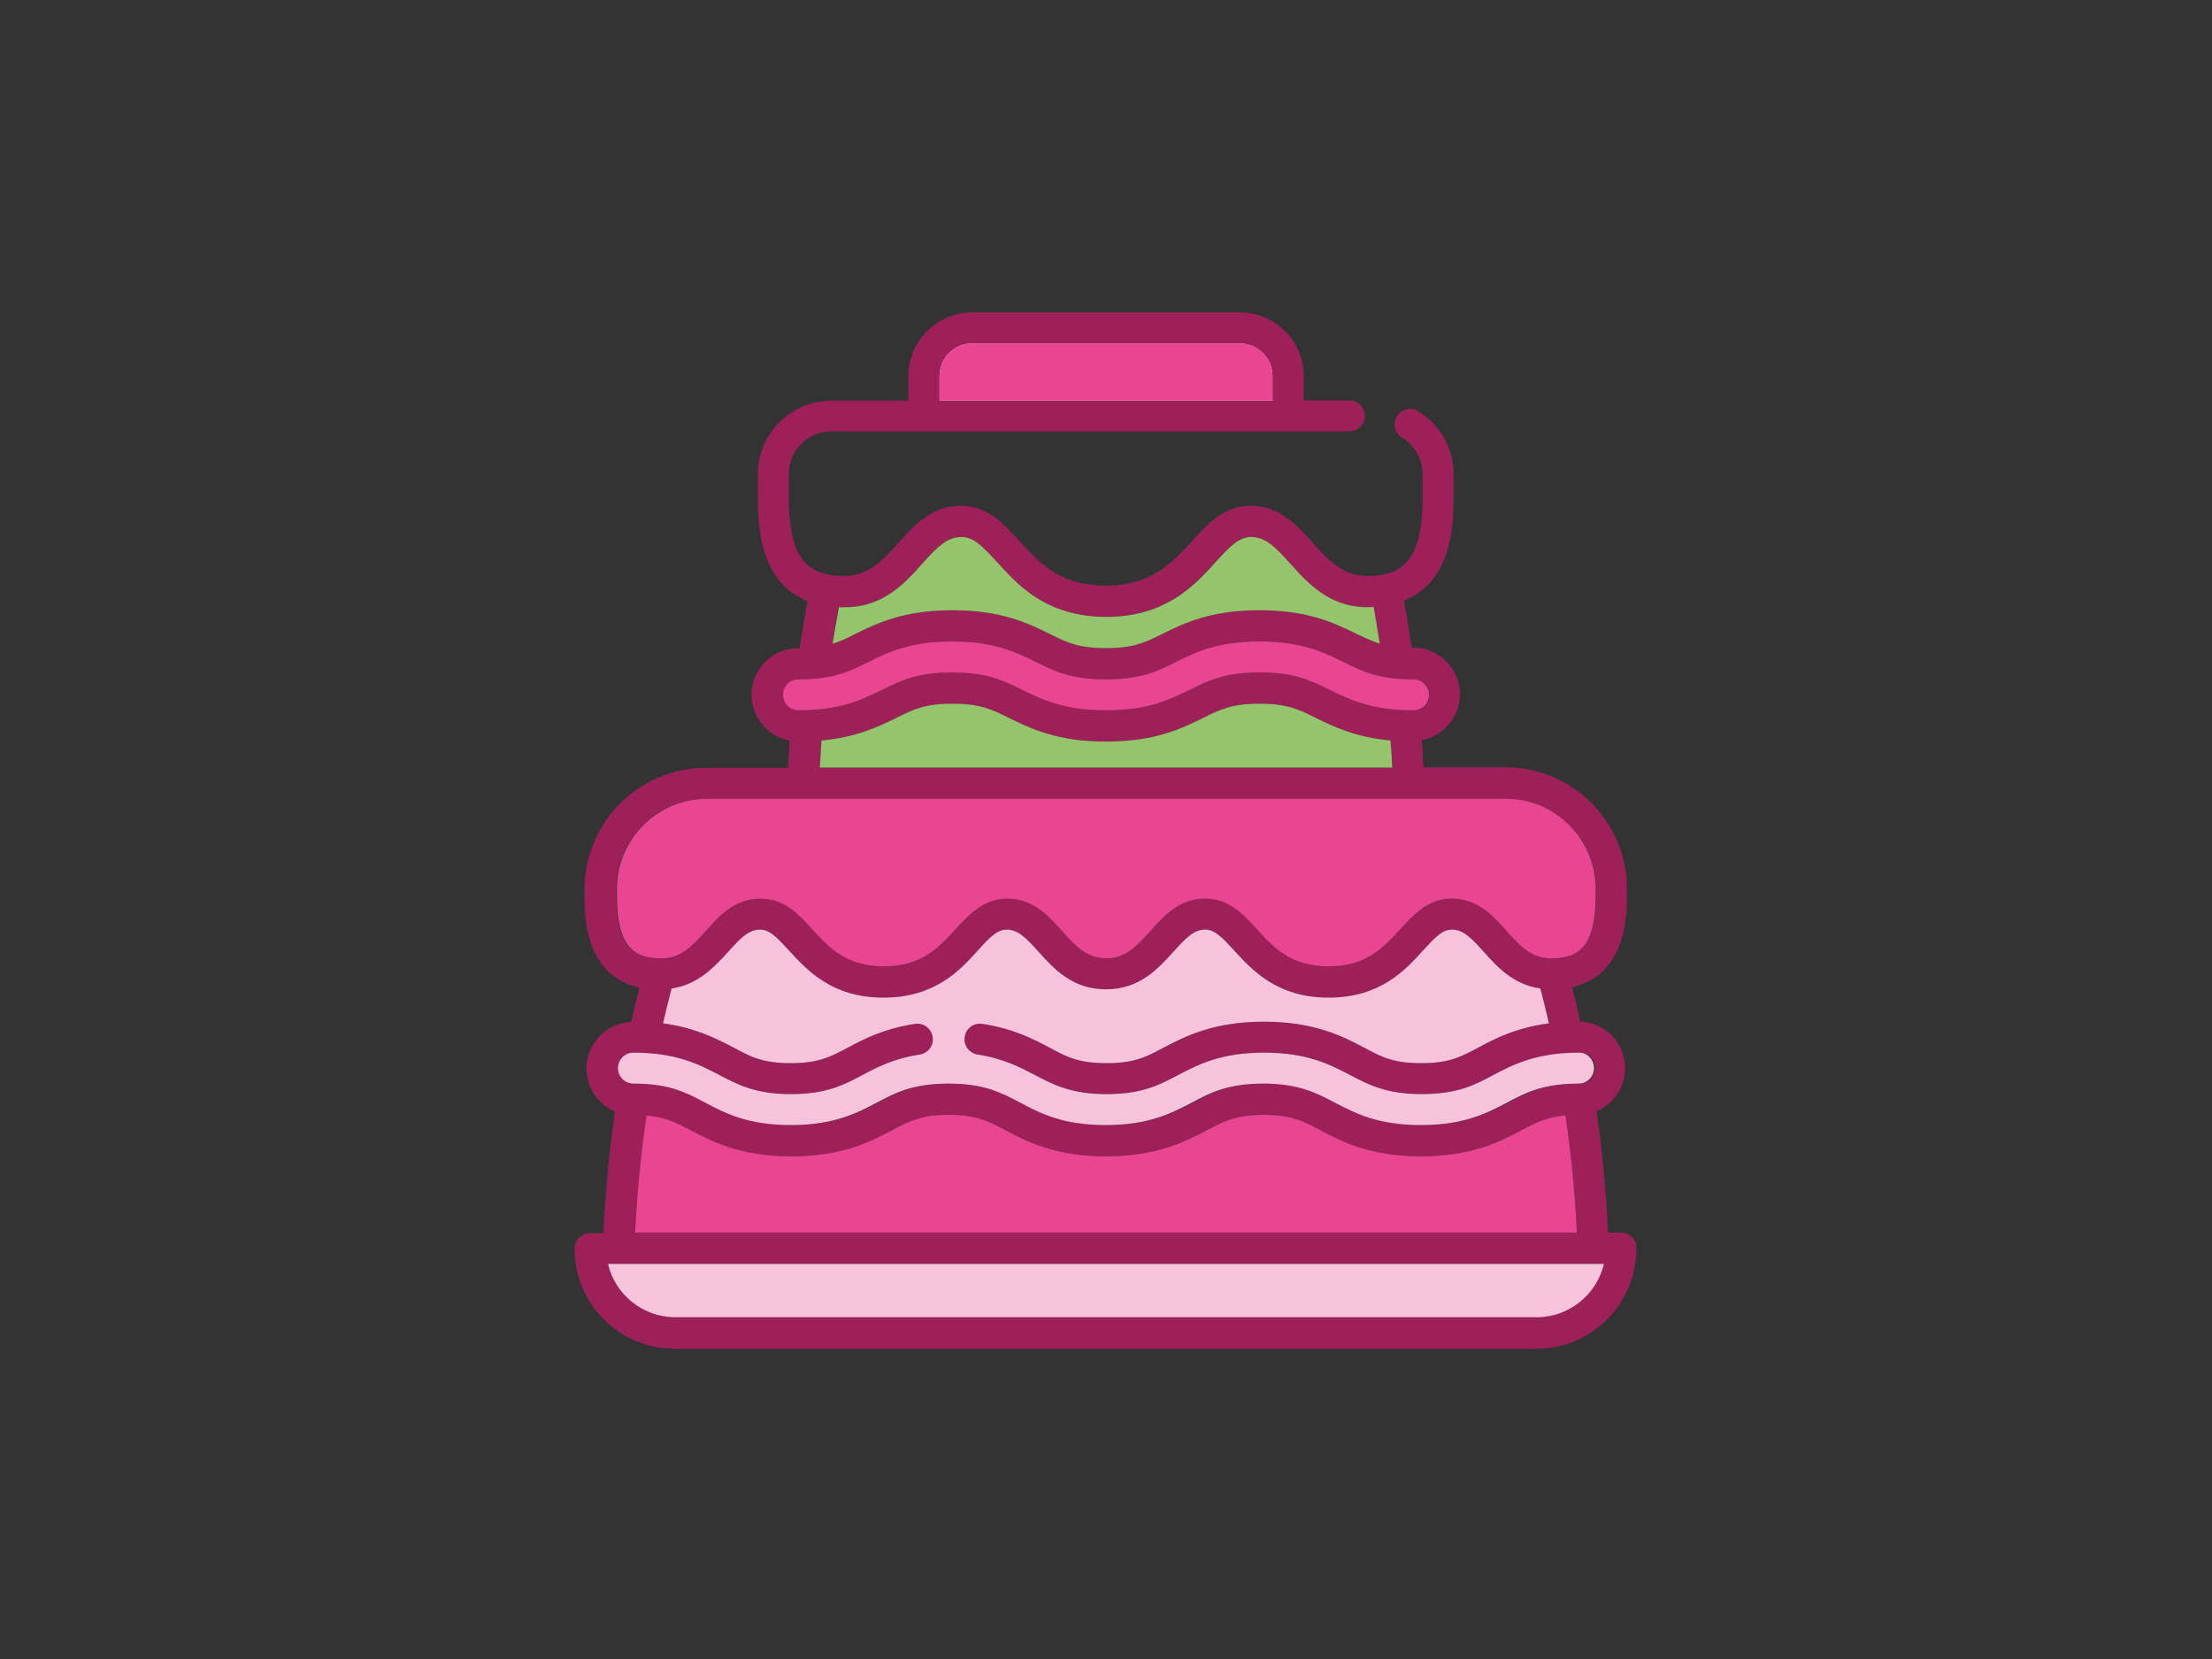
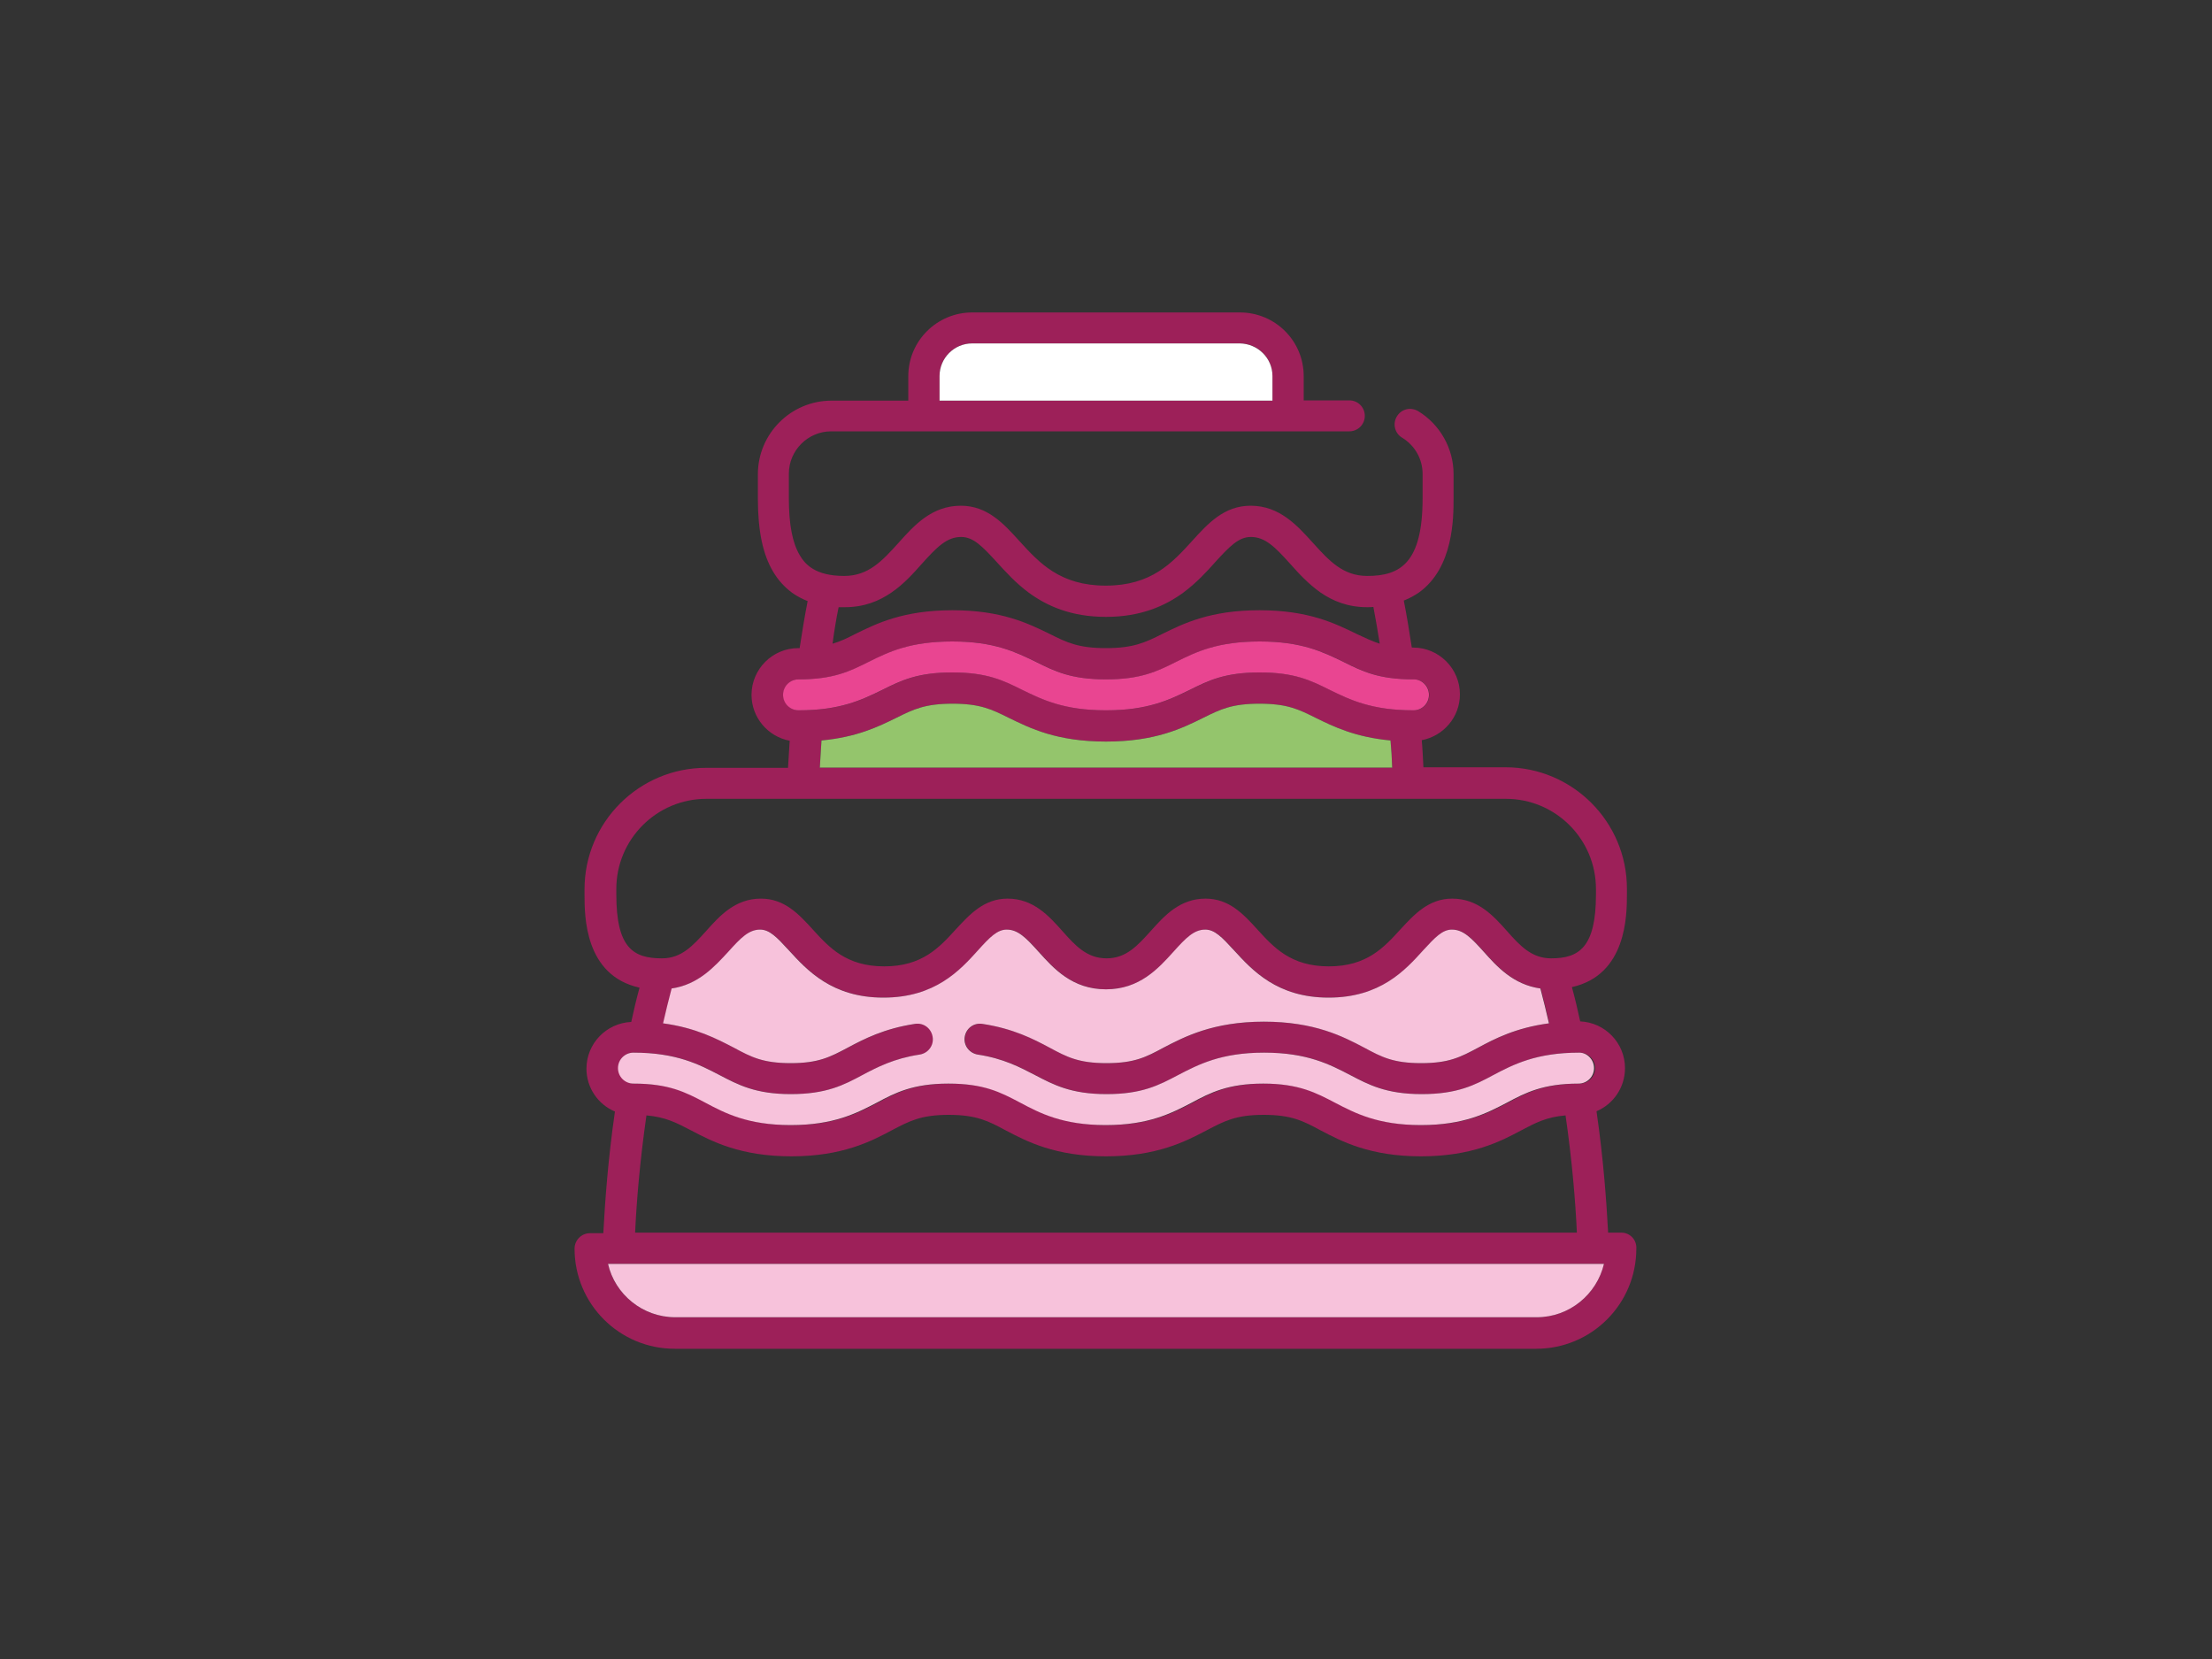
<svg xmlns="http://www.w3.org/2000/svg" version="1.1" id="Layer_1" x="0px" y="0px" viewBox="0 0 800 600" style="enable-background:new 0 0 800 600;" xml:space="preserve">
  <rect x="0" y="0" width="800" height="600" fill="#333333" stroke="none" />
  <style type="text/css">
	.st0{fill:#9D2059;}
	.st1{fill:#FFFFFF;}
	.st2{fill:#E94591;}
	.st3{fill:#94C56C;}
	.st4{fill:#F7C2DB;}
</style>
  <g>
    <path class="st0" d="M586.4,445.8h-4.8c-0.6-11.3-1.7-26.7-4.2-43.9c6.1-2.6,10.3-8.6,10.3-15.6c0-9.1-7.2-16.5-16.2-16.9   c-0.9-4.2-1.9-8.4-3-12.4c19.8-4.4,19.9-26,19.9-33.6v-2c0-24.2-19.7-43.9-43.9-43.9h-29.7c-0.2-3.3-0.3-6.5-0.6-9.8   c7.8-1.5,13.8-8.3,13.8-16.6c0-9.3-7.6-16.9-16.9-16.9h-0.5c-0.9-5.8-1.8-11.5-2.9-17c2.1-0.8,4-1.9,5.6-3   c12.4-9,12.4-26.9,12.4-34v-8.8c0-9.2-4.9-17.9-12.8-22.7c-2.7-1.6-6.1-0.8-7.7,1.9c-1.6,2.6-0.8,6.1,1.9,7.7   c4.6,2.8,7.4,7.7,7.4,13.1v8.8c0,23.3-8,28.1-20,28.1c-8.8,0-13.8-5.5-19.6-11.9c-5.7-6.3-12.1-13.5-22.6-13.5   c-9.6,0-15.5,6.5-21.2,12.8c-7.2,7.9-14.7,16.1-31.2,16.1s-24-8.2-31.2-16.1c-5.7-6.3-11.6-12.8-21.2-12.8   c-10.5,0-16.9,7.1-22.6,13.5c-5.8,6.4-10.8,11.9-19.6,11.9c-10.4,0-14.1-4.2-16-7.4c-2.7-4.5-4-11.1-4-20.8v-8.8   c0-8.4,6.9-15.3,15.3-15.3H488c3.1,0,5.6-2.5,5.6-5.6s-2.5-5.6-5.6-5.6h-16.5V136c0-12.7-10.3-23-23.1-23h-96.8   c-12.7,0-23.1,10.3-23.1,23v8.9h-27.8c-14.6,0-26.6,11.9-26.6,26.6v8.8c0,11.8,1.8,20.3,5.6,26.6c1.8,3,4.1,5.5,6.8,7.5   c1.7,1.2,3.6,2.2,5.6,3c-1.1,5.5-2,11.2-2.9,17h-0.5c-9.3,0-16.9,7.6-16.9,16.9c0,8.2,5.9,15.1,13.8,16.6c-0.2,3.2-0.4,6.5-0.6,9.8   h-29.7c-24.2,0-43.9,19.7-43.9,43.9v2c0,7.6,0,29.2,19.9,33.6c-1.1,4-2.1,8.2-3,12.4c-9,0.4-16.2,7.8-16.2,16.9   c0,7,4.3,13,10.3,15.5c-2.5,17.3-3.6,32.6-4.2,44h-4.8c-3.1,0-5.6,2.5-5.6,5.6c0,20,16.2,36.2,36.2,36.2h311.6   c20,0,36.2-16.2,36.2-36.2C592,448.4,589.5,445.8,586.4,445.8z M339.8,136c0-6.5,5.3-11.8,11.8-11.8h96.8c6.5,0,11.8,5.3,11.8,11.8   v8.9H339.8V136z M303.3,219.6c0.7,0,1.4,0,2.2,0c7,0,12.4-2.2,16.9-5.3c4.4-3,7.9-6.9,11-10.4c5.4-6,9-9.7,14.2-9.7   c4.4,0,7.6,3.3,12.9,9.1c3.2,3.5,6.8,7.5,11.5,11c6.7,4.9,15.4,8.8,28,8.8c12.5,0,21.3-3.9,28-8.8c4.7-3.5,8.4-7.5,11.5-11   c5.3-5.8,8.5-9.1,12.9-9.1c5.2,0,8.8,3.7,14.2,9.7c3.1,3.5,6.6,7.3,11,10.4c4.5,3.1,9.9,5.3,16.9,5.3c0.8,0,1.5,0,2.2-0.1   c0.8,4.3,1.6,8.7,2.3,13.3c-2.8-0.9-5.3-2.1-8.3-3.5c-7.8-3.8-17.4-8.6-35.2-8.6c-17.8,0-27.5,4.8-35.2,8.6   c-6.2,3.1-10.4,5.1-20.3,5.1c-10,0-14.1-2-20.3-5.1c-7.8-3.8-17.4-8.6-35.2-8.6c-17.8,0-27.5,4.8-35.2,8.6   c-2.9,1.5-5.4,2.7-8.2,3.5C301.7,228.3,302.4,223.9,303.3,219.6z M283.3,251.3c0-3.1,2.5-5.6,5.6-5.6c12.6,0,18.5-2.9,25.3-6.3   c7.4-3.7,15.1-7.4,30.3-7.4s22.9,3.8,30.3,7.4c6.8,3.4,12.7,6.3,25.3,6.3c12.6,0,18.5-2.9,25.3-6.3c7.4-3.7,15.1-7.4,30.3-7.4   c15.2,0,22.9,3.8,30.3,7.4c6.8,3.4,12.7,6.3,25.3,6.3c3.1,0,5.6,2.5,5.6,5.6s-2.5,5.6-5.6,5.6c-15.2,0-22.9-3.8-30.3-7.4   c-6.8-3.4-12.7-6.3-25.3-6.3s-18.5,2.9-25.3,6.3c-7.4,3.6-15.1,7.4-30.3,7.4s-22.9-3.8-30.3-7.4c-6.8-3.4-12.7-6.3-25.3-6.3   c-12.6,0-18.5,2.9-25.3,6.3c-7.4,3.6-15.1,7.4-30.3,7.4C285.8,256.9,283.3,254.4,283.3,251.3z M503.5,277.6h-207   c0.2-3.3,0.4-6.6,0.6-9.8c12.8-1.2,20.6-5,27.1-8.2c6.2-3.1,10.4-5.1,20.3-5.1s14.1,2,20.3,5.1c7.8,3.8,17.4,8.6,35.2,8.6   s27.5-4.8,35.2-8.6c6.2-3.1,10.4-5.1,20.3-5.1c10,0,14.1,2,20.3,5.1c6.5,3.2,14.3,7,27.1,8.2C503.2,271,503.4,274.3,503.5,277.6z    M222.9,323.5v-2c0-18,14.6-32.6,32.6-32.6h289.1c18,0,32.6,14.6,32.6,32.6v2c0,19.2-6.2,23.1-16.2,23.1c-7.1,0-11.3-4.6-16-9.9   c-4.9-5.5-10.5-11.7-19.8-11.7c-8.5,0-13.7,5.7-18.7,11.1c-6,6.6-12.2,13.4-25.9,13.4s-19.9-6.8-25.9-13.4   c-5-5.5-10.2-11.1-18.7-11.1c-9.3,0-14.9,6.2-19.8,11.7c-4.8,5.3-8.9,9.9-16,9.9s-11.3-4.6-16-9.9c-4.9-5.5-10.5-11.7-19.8-11.7   c-8.5,0-13.7,5.7-18.7,11.1c-6,6.6-12.2,13.4-25.9,13.4s-19.9-6.8-25.9-13.4c-5-5.5-10.2-11.1-18.7-11.1c-9.3,0-14.9,6.2-19.8,11.7   c-4.8,5.3-8.9,9.9-16,9.9C229,346.6,222.9,342.8,222.9,323.5z M229.2,380.7c15.6,0,23.8,4.3,31.1,8.1c6.7,3.5,13,6.9,25.8,6.9   c12.9,0,19.2-3.3,25.9-6.9c5.3-2.8,11.4-6,20.7-7.4c3.1-0.5,5.2-3.3,4.7-6.4s-3.3-5.2-6.4-4.7c-11.2,1.7-18.5,5.5-24.3,8.6   c-6.4,3.4-10.6,5.6-20.6,5.6c-10.1,0-14.3-2.2-20.6-5.6c-6-3.1-13.7-7.2-25.6-8.8c1-4.3,2-8.5,3.1-12.6c9.7-1.4,15.6-8,20.5-13.3   c4.5-5,7.4-8,11.5-8c3.4,0,6,2.7,10.4,7.5c6.6,7.2,15.6,17.1,34.2,17.1c18.7,0,27.7-9.9,34.2-17.1c4.3-4.8,7-7.5,10.4-7.5   c4.1,0,7,3,11.5,8c5.5,6.1,12.2,13.6,24.4,13.6c12.1,0,18.9-7.5,24.4-13.6c4.5-5,7.4-8,11.5-8c3.4,0,6,2.7,10.4,7.5   c6.6,7.2,15.6,17.1,34.2,17.1c18.7,0,27.7-9.9,34.2-17.1c4.4-4.8,7-7.5,10.4-7.5c4.1,0,7,3,11.5,8c4.8,5.4,10.7,11.9,20.5,13.3   c1.1,4.1,2.1,8.3,3.1,12.6c-12,1.6-19.7,5.6-25.6,8.8c-6.4,3.4-10.5,5.6-20.6,5.6c-10.1,0-14.3-2.2-20.6-5.6   c-7.6-4-17.9-9.4-36.3-9.4s-28.8,5.5-36.3,9.4c-6.3,3.4-10.5,5.6-20.6,5.6s-14.3-2.2-20.6-5.6c-5.8-3.1-13.1-6.9-24.3-8.6   c-3.1-0.5-5.9,1.6-6.4,4.7s1.7,5.9,4.7,6.4c9.3,1.4,15.3,4.6,20.7,7.4c6.7,3.5,13,6.9,25.9,6.9c12.8,0,18.9-3.2,25.9-6.9   c7.3-3.8,15.5-8.1,31.1-8.1s23.8,4.3,31.1,8.1c6.7,3.5,13,6.9,25.9,6.9s19.2-3.3,25.9-6.9c7.2-3.8,15.5-8.1,31.1-8.1   c3.1,0,5.6,2.5,5.6,5.6s-2.5,5.6-5.6,5.6c-12.8,0-19.2,3.3-25.9,6.9c-7.3,3.8-15.5,8.1-31.1,8.1c-15.6,0-23.8-4.3-31.1-8.1   c-6.7-3.5-13-6.9-25.9-6.9c-12.8,0-19.2,3.3-25.9,6.9c-7.3,3.8-15.5,8.1-31.1,8.1s-23.8-4.3-31.1-8.2c-7-3.7-13-6.8-25.8-6.8   s-19.2,3.3-25.9,6.9c-7.3,3.8-15.5,8.1-31.1,8.1s-23.8-4.3-31.1-8.2c-7-3.7-13-6.8-25.8-6.8c-3.1,0-5.6-2.5-5.6-5.6   C223.5,383.2,226,380.7,229.2,380.7z M570.3,445.8H229.7c0.5-11,1.7-25.8,4.1-42.4c6.9,0.6,10.7,2.6,16.1,5.4   c7.6,4,17.9,9.4,36.3,9.4s28.8-5.4,36.3-9.4c6.3-3.3,10.5-5.6,20.6-5.6c10,0,14.3,2.2,20.6,5.6c7.6,4,17.9,9.4,36.3,9.4   s28.8-5.4,36.4-9.4c6.3-3.3,10.5-5.6,20.6-5.6s14.3,2.2,20.6,5.6c7.6,4,17.9,9.4,36.3,9.4s28.8-5.4,36.3-9.4   c5.3-2.8,9.1-4.8,16-5.4C568.6,420,569.8,434.8,570.3,445.8z M555.8,476.4H244.2c-11.8,0-21.8-8.3-24.3-19.3h360.2   C577.5,468.1,567.6,476.4,555.8,476.4z" />
  </g>
  <path class="st1" d="M460.2,136v8.9H339.8V136c0-6.5,5.3-11.8,11.8-11.8h96.8C454.9,124.3,460.2,129.5,460.2,136z" />
-   <path class="st2" d="M339.8,136c0-6.5,5.3-11.8,11.8-11.8h96.8c6.5,0,11.8,5.3,11.8,11.8v8.9H339.8V136z" />
-   <path class="st3" d="M499,232.8c-2.8-0.9-5.3-2.1-8.3-3.5c-7.8-3.8-17.4-8.6-35.2-8.6c-17.8,0-27.5,4.8-35.2,8.6  c-6.2,3.1-10.4,5.1-20.3,5.1c-10,0-14.1-2-20.3-5.1c-7.8-3.8-17.4-8.6-35.2-8.6c-17.8,0-27.5,4.8-35.2,8.6c-2.9,1.5-5.4,2.7-8.2,3.5  c0.7-4.5,1.5-8.9,2.3-13.2c0.7,0,1.4,0,2.2,0c7,0,12.4-2.2,16.9-5.3c4.4-3,7.9-6.9,11-10.4c5.4-6,9-9.7,14.2-9.7  c4.4,0,7.6,3.3,12.9,9.1c3.2,3.5,6.8,7.5,11.5,11c6.7,4.9,15.4,8.8,28,8.8c12.5,0,21.3-3.9,28-8.8c4.7-3.5,8.4-7.5,11.5-11  c5.3-5.8,8.5-9.1,12.9-9.1c5.2,0,8.8,3.7,14.2,9.7c3.1,3.5,6.6,7.3,11,10.4c4.5,3.1,9.9,5.3,16.9,5.3c0.8,0,1.5,0,2.2-0.1  C497.6,223.9,498.3,228.3,499,232.8z" />
  <path class="st4" d="M580.1,457.1c-2.6,11-12.5,19.3-24.3,19.3H244.2c-11.8,0-21.8-8.3-24.3-19.3H580.1z" />
-   <path class="st2" d="M570.3,445.8H229.7c0.5-11,1.7-25.8,4.1-42.4c6.9,0.6,10.7,2.6,16.1,5.4c7.6,4,17.9,9.4,36.3,9.4  s28.8-5.4,36.3-9.4c6.3-3.3,10.5-5.6,20.6-5.6c10,0,14.3,2.2,20.6,5.6c7.6,4,17.9,9.4,36.3,9.4s28.8-5.4,36.4-9.4  c6.3-3.3,10.5-5.6,20.6-5.6s14.3,2.2,20.6,5.6c7.6,4,17.9,9.4,36.3,9.4s28.8-5.4,36.3-9.4c5.3-2.8,9.1-4.8,16-5.4  C568.6,420,569.8,434.8,570.3,445.8z" />
  <path class="st4" d="M576.5,386.3c0,3.1-2.5,5.6-5.6,5.6c-12.8,0-19.2,3.3-25.9,6.9c-7.3,3.8-15.5,8.1-31.1,8.1  c-15.6,0-23.8-4.3-31.1-8.1c-6.7-3.5-13-6.9-25.9-6.9c-12.8,0-19.2,3.3-25.9,6.9c-7.3,3.8-15.5,8.1-31.1,8.1s-23.8-4.3-31.1-8.2  c-7-3.7-13-6.8-25.8-6.8s-19.2,3.3-25.9,6.9c-7.3,3.8-15.5,8.1-31.1,8.1s-23.8-4.3-31.1-8.2c-7-3.7-13-6.8-25.8-6.8  c-3.1,0-5.6-2.5-5.6-5.6s2.5-5.6,5.6-5.6c15.6,0,23.8,4.3,31.1,8.1c6.7,3.5,13,6.9,25.8,6.9c12.9,0,19.2-3.3,25.9-6.9  c5.3-2.8,11.4-6,20.7-7.4c3.1-0.5,5.2-3.3,4.7-6.4s-3.3-5.2-6.4-4.7c-11.2,1.7-18.5,5.5-24.3,8.6c-6.4,3.4-10.6,5.6-20.6,5.6  c-10.1,0-14.3-2.2-20.6-5.6c-6-3.1-13.7-7.2-25.6-8.8c1-4.3,2-8.5,3.1-12.6c9.7-1.4,15.6-8,20.5-13.3c4.5-5,7.4-8,11.5-8  c3.4,0,6,2.7,10.4,7.5c6.6,7.2,15.6,17.1,34.2,17.1c18.7,0,27.7-9.9,34.2-17.1c4.3-4.8,7-7.5,10.4-7.5c4.1,0,7,3,11.5,8  c5.5,6.1,12.2,13.6,24.4,13.6c12.1,0,18.9-7.5,24.4-13.6c4.5-5,7.4-8,11.5-8c3.4,0,6,2.7,10.4,7.5c6.6,7.2,15.6,17.1,34.2,17.1  c18.7,0,27.7-9.9,34.2-17.1c4.4-4.8,7-7.5,10.4-7.5c4.1,0,7,3,11.5,8c4.8,5.4,10.7,11.9,20.5,13.3c1.1,4.1,2.1,8.3,3.1,12.6  c-12,1.6-19.7,5.6-25.6,8.8c-6.4,3.4-10.5,5.6-20.6,5.6c-10.1,0-14.3-2.2-20.6-5.6c-7.6-4-17.9-9.4-36.3-9.4s-28.8,5.5-36.3,9.4  c-6.3,3.4-10.5,5.6-20.6,5.6s-14.3-2.2-20.6-5.6c-5.8-3.1-13.1-6.9-24.3-8.6c-3.1-0.5-5.9,1.6-6.4,4.7s1.7,5.9,4.7,6.4  c9.3,1.4,15.3,4.6,20.7,7.4c6.7,3.5,13,6.9,25.9,6.9c12.8,0,18.9-3.2,25.9-6.9c7.3-3.8,15.5-8.1,31.1-8.1s23.8,4.3,31.1,8.1  c6.7,3.5,13,6.9,25.9,6.9s19.2-3.3,25.9-6.9c7.2-3.8,15.5-8.1,31.1-8.1C574,380.7,576.5,383.2,576.5,386.3z" />
  <path class="st3" d="M503.5,277.6h-207c0.2-3.3,0.4-6.6,0.6-9.8c12.8-1.2,20.6-5,27.1-8.2c6.2-3.1,10.4-5.1,20.3-5.1  s14.1,2,20.3,5.1c7.8,3.8,17.4,8.6,35.2,8.6s27.5-4.8,35.2-8.6c6.2-3.1,10.4-5.1,20.3-5.1c10,0,14.1,2,20.3,5.1  c6.5,3.2,14.3,7,27.1,8.2C503.2,271,503.4,274.3,503.5,277.6z" />
-   <path class="st2" d="M577.1,321.5v2c0,19.2-6.2,23.1-16.2,23.1c-7.1,0-11.3-4.6-16-9.9c-4.9-5.5-10.5-11.7-19.8-11.7  c-8.5,0-13.7,5.7-18.7,11.1c-6,6.6-12.2,13.4-25.9,13.4s-19.9-6.8-25.9-13.4c-5-5.5-10.2-11.1-18.7-11.1c-9.3,0-14.9,6.2-19.8,11.7  c-4.8,5.3-8.9,9.9-16,9.9s-11.3-4.6-16-9.9c-4.9-5.5-10.5-11.7-19.8-11.7c-8.5,0-13.7,5.7-18.7,11.1c-6,6.6-12.2,13.4-25.9,13.4  s-19.9-6.8-25.9-13.4c-5-5.5-10.2-11.1-18.7-11.1c-9.3,0-14.9,6.2-19.8,11.7c-4.8,5.3-8.9,9.9-16,9.9c-10,0-16.2-3.9-16.2-23.1v-2  c0-18,14.6-32.6,32.6-32.6h289.1C562.5,288.9,577.1,303.5,577.1,321.5z" />
  <path class="st2" d="M516.8,251.3c0,3.1-2.5,5.6-5.6,5.6c-15.2,0-22.9-3.8-30.3-7.4c-6.8-3.4-12.7-6.3-25.3-6.3s-18.5,2.9-25.3,6.3  c-7.4,3.6-15.1,7.4-30.3,7.4s-22.9-3.8-30.3-7.4c-6.8-3.4-12.7-6.3-25.3-6.3c-12.6,0-18.5,2.9-25.3,6.3c-7.4,3.6-15.1,7.4-30.3,7.4  c-3.1,0-5.6-2.5-5.6-5.6s2.5-5.6,5.6-5.6c12.6,0,18.5-2.9,25.3-6.3c7.4-3.7,15.1-7.4,30.3-7.4s22.9,3.8,30.3,7.4  c6.8,3.4,12.7,6.3,25.3,6.3c12.6,0,18.5-2.9,25.3-6.3c7.4-3.7,15.1-7.4,30.3-7.4c15.2,0,22.9,3.8,30.3,7.4  c6.8,3.4,12.7,6.3,25.3,6.3C514.2,245.6,516.8,248.2,516.8,251.3z" />
</svg>